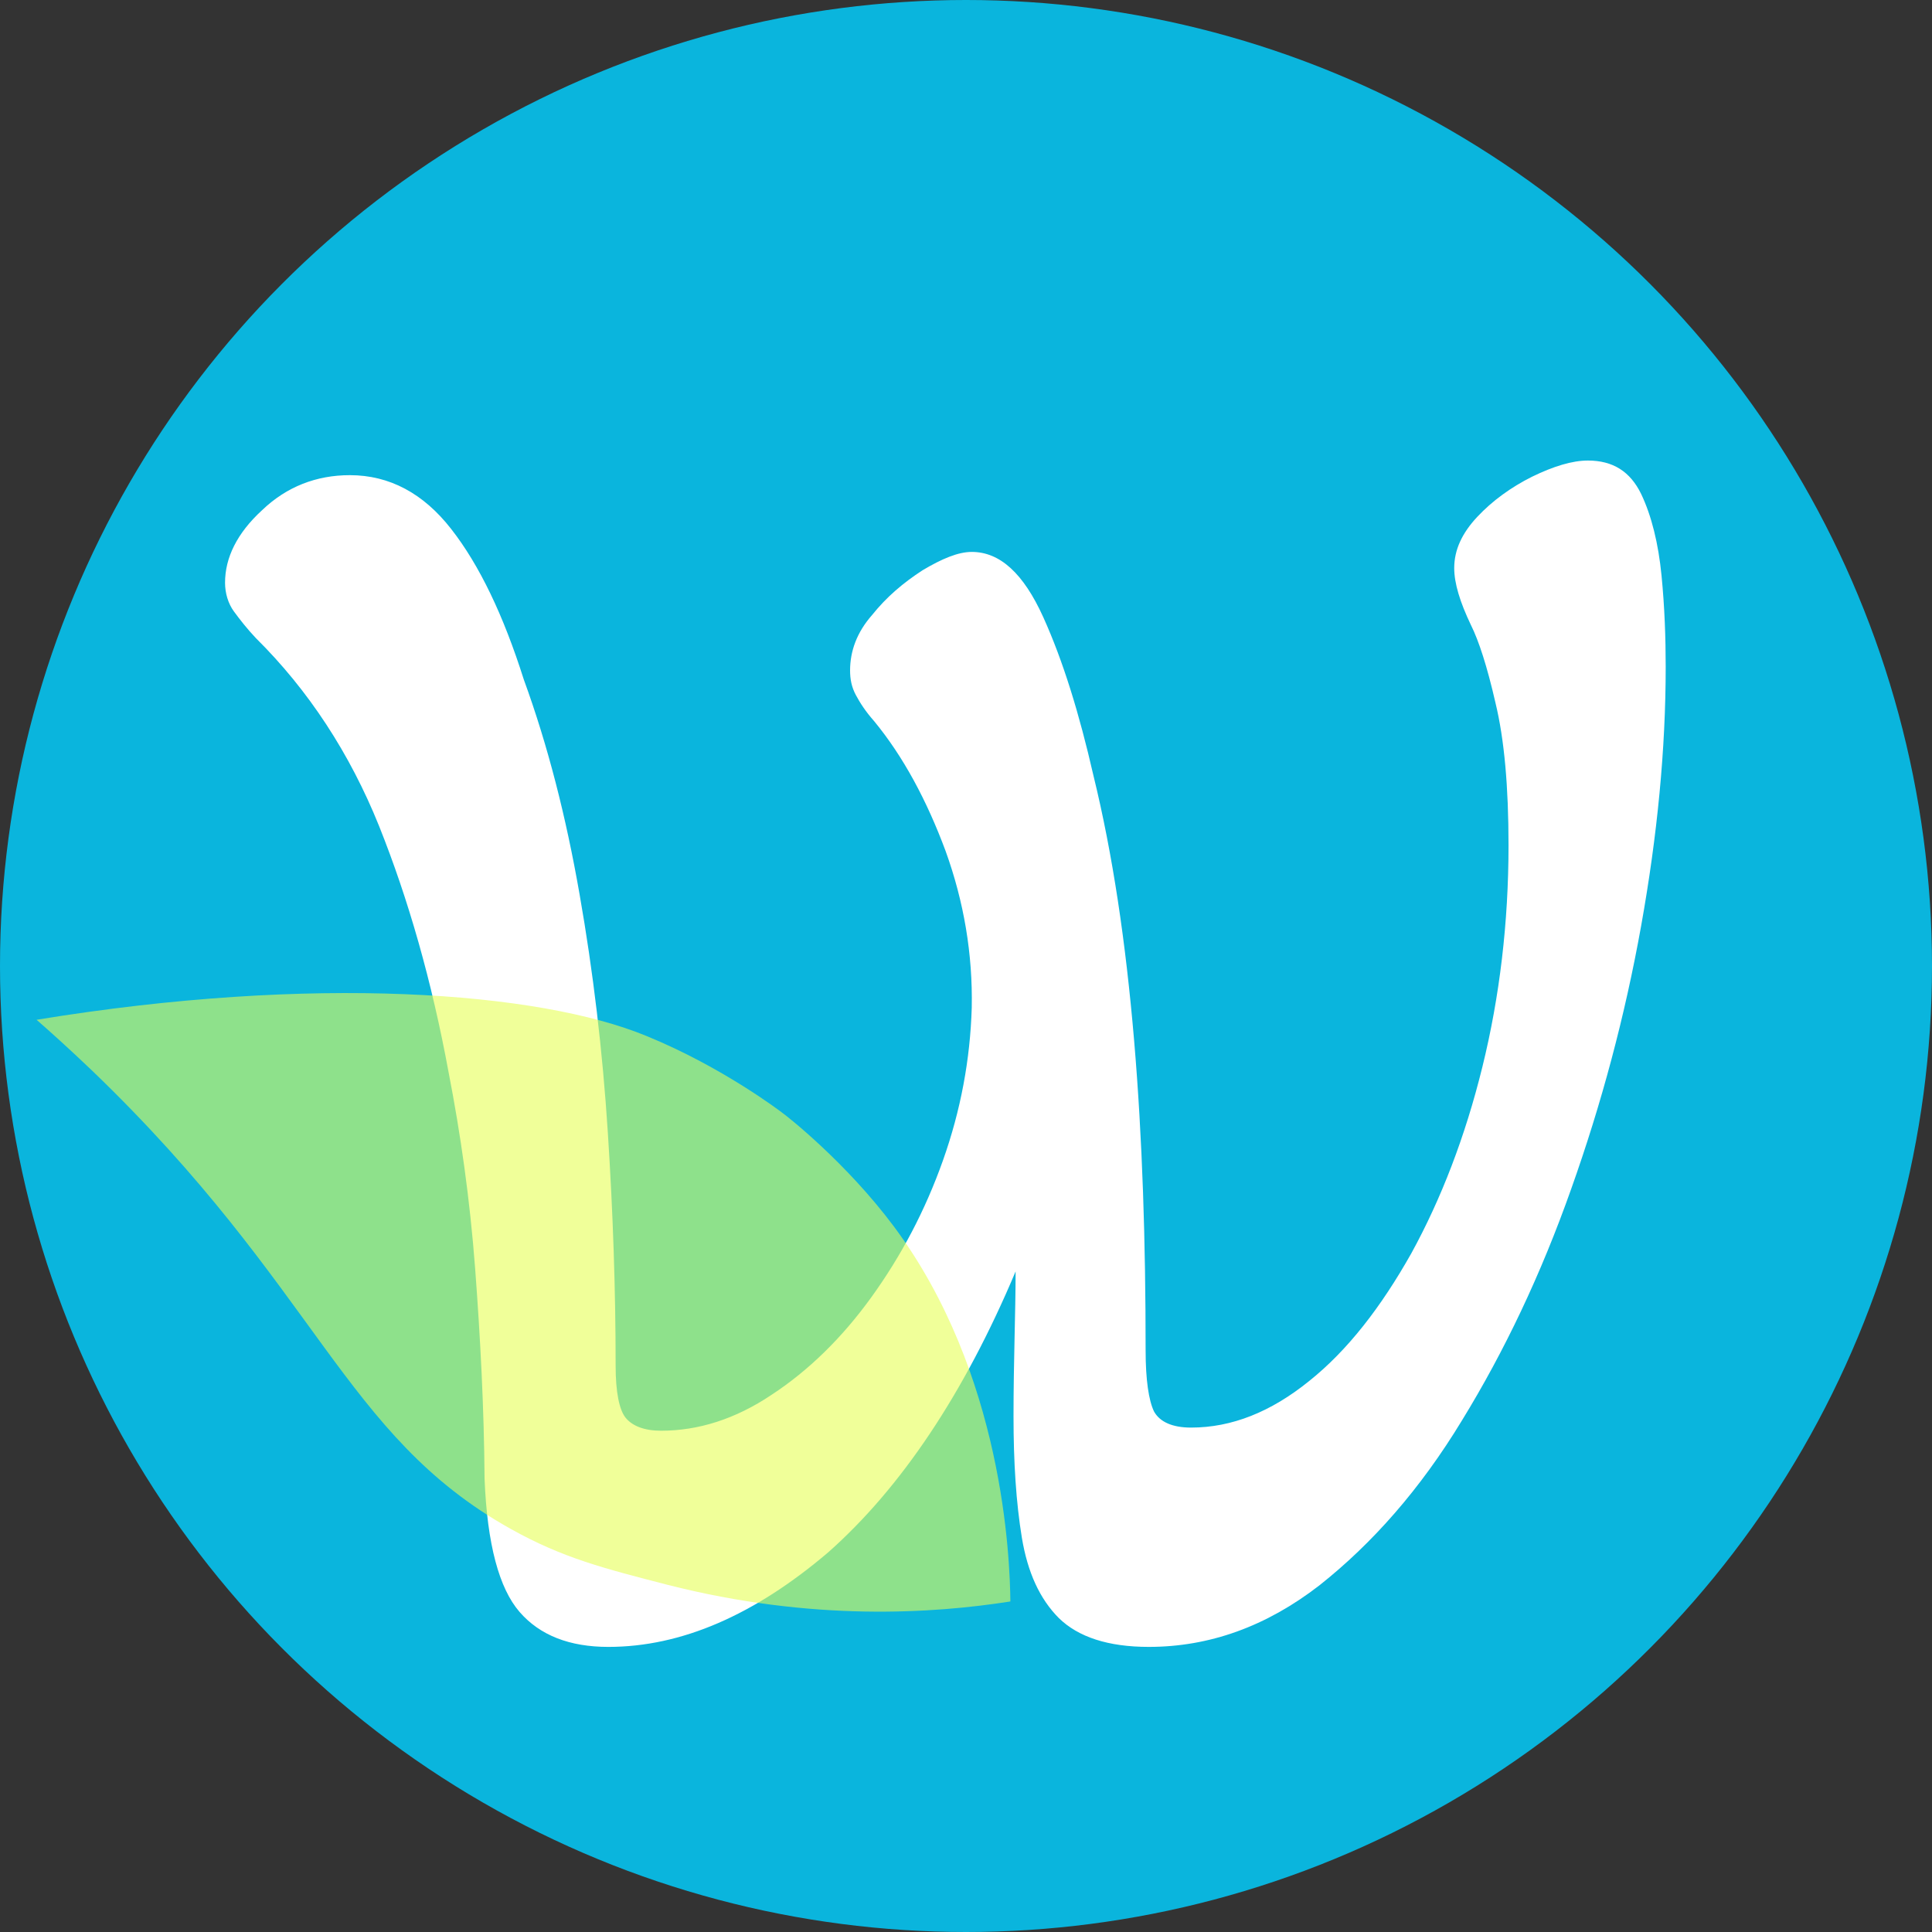
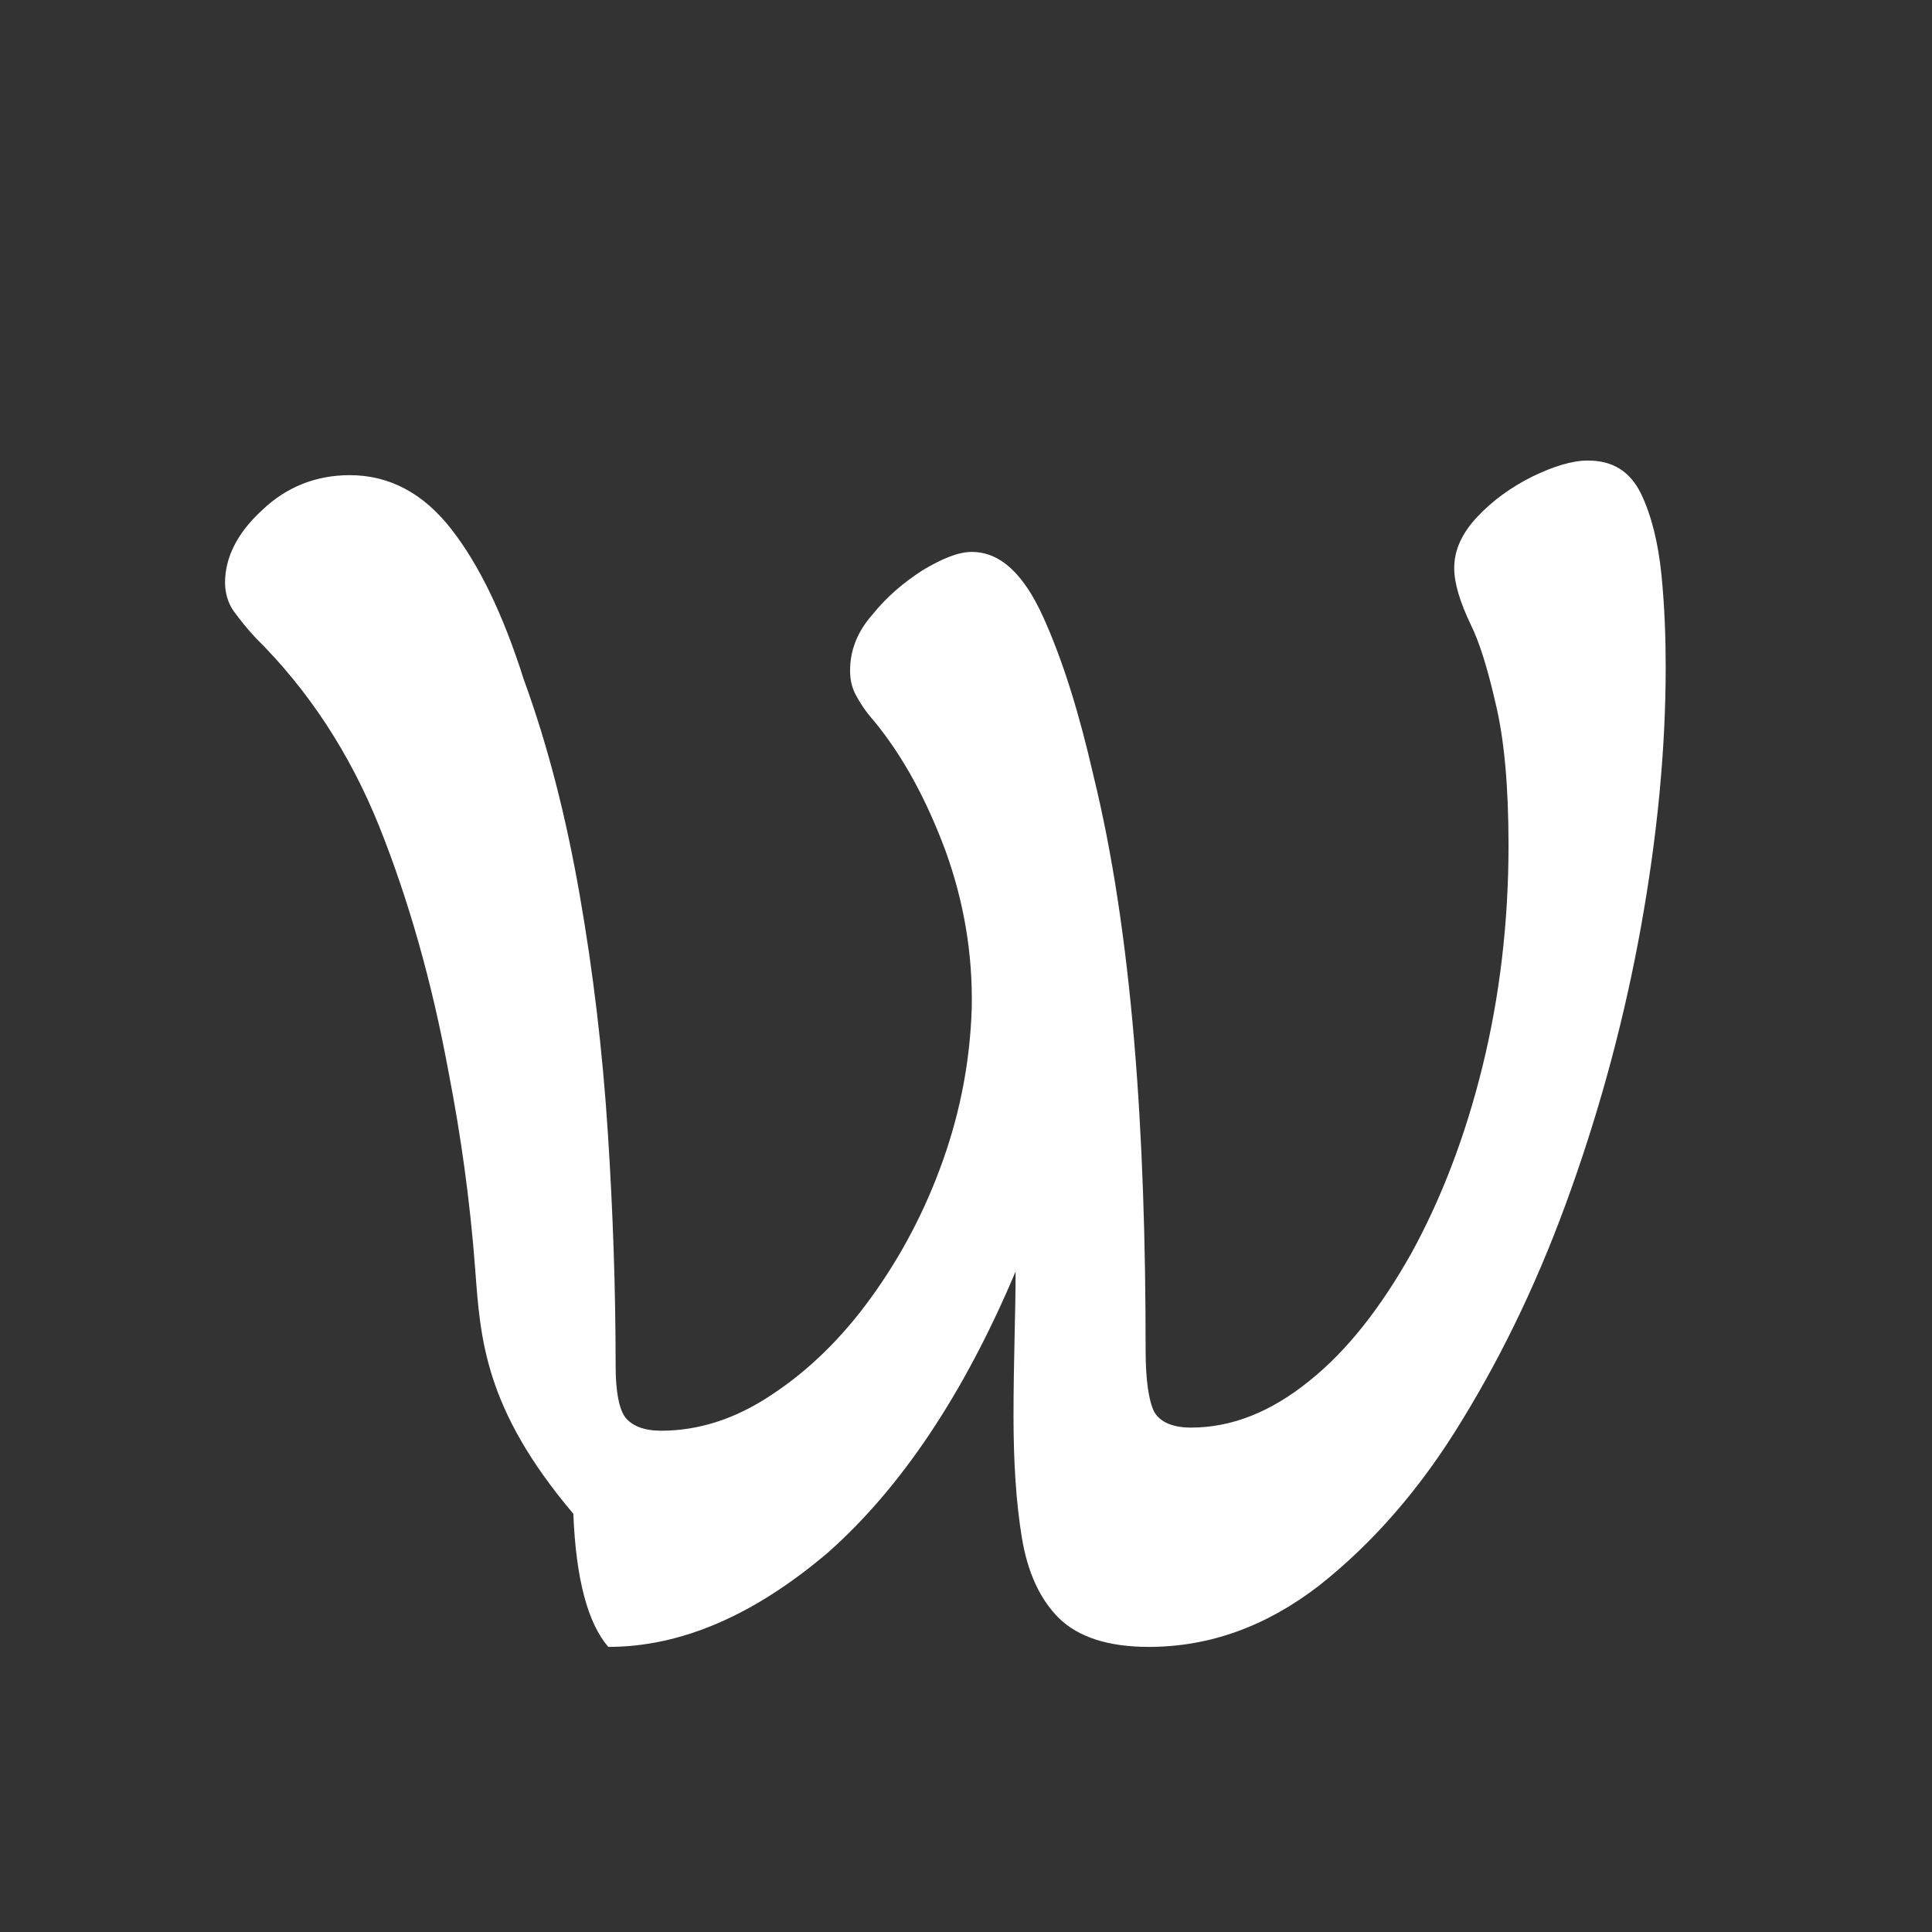
<svg xmlns="http://www.w3.org/2000/svg" version="1.1" id="_レイヤー_1" x="0px" y="0px" viewBox="0 0 370 370" style="enable-background:new 0 0 370 370;" xml:space="preserve">
  <rect x="0" y="0" width="370" height="370" fill="#333333" stroke="none" />
  <style type="text/css">
	.st0{fill:#0AB5DD;}
	.st1{fill:#FFFFFF;}
	.st2{opacity:0.6;fill:#E6FF55;enable-background:new    ;}
</style>
-   <circle class="st0" cx="185" cy="185" r="185" />
-   <path class="st1" d="M116.5,315.4c-7.4,0-13.1-2.2-17-6.7c-3.9-4.5-6.2-12.9-6.7-25.5C92.7,269.7,92,256.3,91,243  c-1-13.3-2.8-25.9-5.1-37.7c-3.2-17.4-7.7-33.1-13.3-47.1c-5.6-13.9-13.5-26-23.6-36c-1.7-1.8-3.1-3.6-4.2-5.1s-1.7-3.5-1.7-5.5  c0-4.8,2.3-9.5,7.1-13.9C54.9,93.2,60.6,91,67,91c7.6,0,14.1,3.5,19.4,10.3c5.4,6.9,10,16.5,13.9,28.8c4.6,12.6,8.1,26.3,10.7,41.2  c2.6,14.8,4.4,30,5.4,45.5c1,15.4,1.5,30.3,1.5,44.8c0,5,0.7,8.4,1.9,9.9c1.3,1.6,3.6,2.5,6.8,2.5c7.1,0,14.2-2.2,21.2-6.9  c7-4.6,13.4-10.8,19.1-18.7c5.7-7.9,10.3-16.6,13.7-26.2s5.2-19.3,5.5-29.2c0.2-10.3-1.5-20.3-5-30c-3.6-9.7-8.1-18.1-13.7-24.9  c-1.6-1.8-2.7-3.5-3.5-5c-0.8-1.5-1.1-3-1.1-4.7c0-3.7,1.3-7.3,4.2-10.6c2.8-3.5,6-6.2,9.7-8.6c3.7-2.2,6.8-3.5,9.4-3.5  c5.4,0,9.9,4.1,13.7,12.5c3.8,8.4,6.9,18.5,9.6,30.3c3.7,15.1,6.2,32,7.8,50.8s2.2,38.6,2.2,59.3c0,5.7,0.6,9.6,1.6,11.7  c1.1,2,3.5,3.1,7.1,3.1c7.8,0,15.3-3,22.6-8.9c7.4-5.9,13.8-14.2,19.6-24.5c5.7-10.4,10.3-22.3,13.6-35.7c3.3-13.4,5-27.6,5-42.4  c0-11.2-0.8-20.3-2.5-27.3c-1.6-7-3.2-11.9-4.7-14.9c-2.1-4.4-3.2-8-3.2-10.9c0-3.5,1.5-6.7,4.4-9.8c2.9-3.1,6.5-5.7,10.5-7.7  c4.1-2,7.7-3.1,10.7-3.1c4.8,0,8.1,2.1,10.2,6.4c2,4.2,3.3,9.5,3.9,15.6c0.6,6.1,0.8,12,0.8,17.5c0,15.8-1.6,32.3-4.7,49.6  c-3.1,17.3-7.6,34.1-13.4,50.4c-5.8,16.4-12.8,31.1-20.9,44.3c-8,13.2-17.2,23.6-27.3,31.6c-10.2,7.9-21.1,11.8-32.7,11.8  c-7.8,0-13.5-1.9-17.2-5.5c-3.7-3.7-6-8.8-7.1-15.4c-1.1-6.7-1.6-14.4-1.6-23.3c0-5.2,0.1-10.3,0.2-14.9c0.1-4.7,0.2-8.9,0.2-12.8  c-9.9,23.5-22,41.5-35.9,53.8C144.5,309.3,130.5,315.4,116.5,315.4L116.5,315.4z" />
-   <path class="st2" d="M149.8,213.1c1,0.7,12.3,9.6,21.4,21.8c21,28.2,22.2,63.6,22.3,71.8c-14.7,2.3-37.9,3.9-65.7-3.2  c-12-3.1-20-5.1-30-10.7c-32.2-18-36.7-46-80.2-87.8c-4.5-4.3-8.3-7.7-10.6-9.7c53.1-8.7,96.2-5.4,116.8,3.1  C138.5,204.4,149.8,213.1,149.8,213.1L149.8,213.1z" />
+   <path class="st1" d="M116.5,315.4c-3.9-4.5-6.2-12.9-6.7-25.5C92.7,269.7,92,256.3,91,243  c-1-13.3-2.8-25.9-5.1-37.7c-3.2-17.4-7.7-33.1-13.3-47.1c-5.6-13.9-13.5-26-23.6-36c-1.7-1.8-3.1-3.6-4.2-5.1s-1.7-3.5-1.7-5.5  c0-4.8,2.3-9.5,7.1-13.9C54.9,93.2,60.6,91,67,91c7.6,0,14.1,3.5,19.4,10.3c5.4,6.9,10,16.5,13.9,28.8c4.6,12.6,8.1,26.3,10.7,41.2  c2.6,14.8,4.4,30,5.4,45.5c1,15.4,1.5,30.3,1.5,44.8c0,5,0.7,8.4,1.9,9.9c1.3,1.6,3.6,2.5,6.8,2.5c7.1,0,14.2-2.2,21.2-6.9  c7-4.6,13.4-10.8,19.1-18.7c5.7-7.9,10.3-16.6,13.7-26.2s5.2-19.3,5.5-29.2c0.2-10.3-1.5-20.3-5-30c-3.6-9.7-8.1-18.1-13.7-24.9  c-1.6-1.8-2.7-3.5-3.5-5c-0.8-1.5-1.1-3-1.1-4.7c0-3.7,1.3-7.3,4.2-10.6c2.8-3.5,6-6.2,9.7-8.6c3.7-2.2,6.8-3.5,9.4-3.5  c5.4,0,9.9,4.1,13.7,12.5c3.8,8.4,6.9,18.5,9.6,30.3c3.7,15.1,6.2,32,7.8,50.8s2.2,38.6,2.2,59.3c0,5.7,0.6,9.6,1.6,11.7  c1.1,2,3.5,3.1,7.1,3.1c7.8,0,15.3-3,22.6-8.9c7.4-5.9,13.8-14.2,19.6-24.5c5.7-10.4,10.3-22.3,13.6-35.7c3.3-13.4,5-27.6,5-42.4  c0-11.2-0.8-20.3-2.5-27.3c-1.6-7-3.2-11.9-4.7-14.9c-2.1-4.4-3.2-8-3.2-10.9c0-3.5,1.5-6.7,4.4-9.8c2.9-3.1,6.5-5.7,10.5-7.7  c4.1-2,7.7-3.1,10.7-3.1c4.8,0,8.1,2.1,10.2,6.4c2,4.2,3.3,9.5,3.9,15.6c0.6,6.1,0.8,12,0.8,17.5c0,15.8-1.6,32.3-4.7,49.6  c-3.1,17.3-7.6,34.1-13.4,50.4c-5.8,16.4-12.8,31.1-20.9,44.3c-8,13.2-17.2,23.6-27.3,31.6c-10.2,7.9-21.1,11.8-32.7,11.8  c-7.8,0-13.5-1.9-17.2-5.5c-3.7-3.7-6-8.8-7.1-15.4c-1.1-6.7-1.6-14.4-1.6-23.3c0-5.2,0.1-10.3,0.2-14.9c0.1-4.7,0.2-8.9,0.2-12.8  c-9.9,23.5-22,41.5-35.9,53.8C144.5,309.3,130.5,315.4,116.5,315.4L116.5,315.4z" />
</svg>